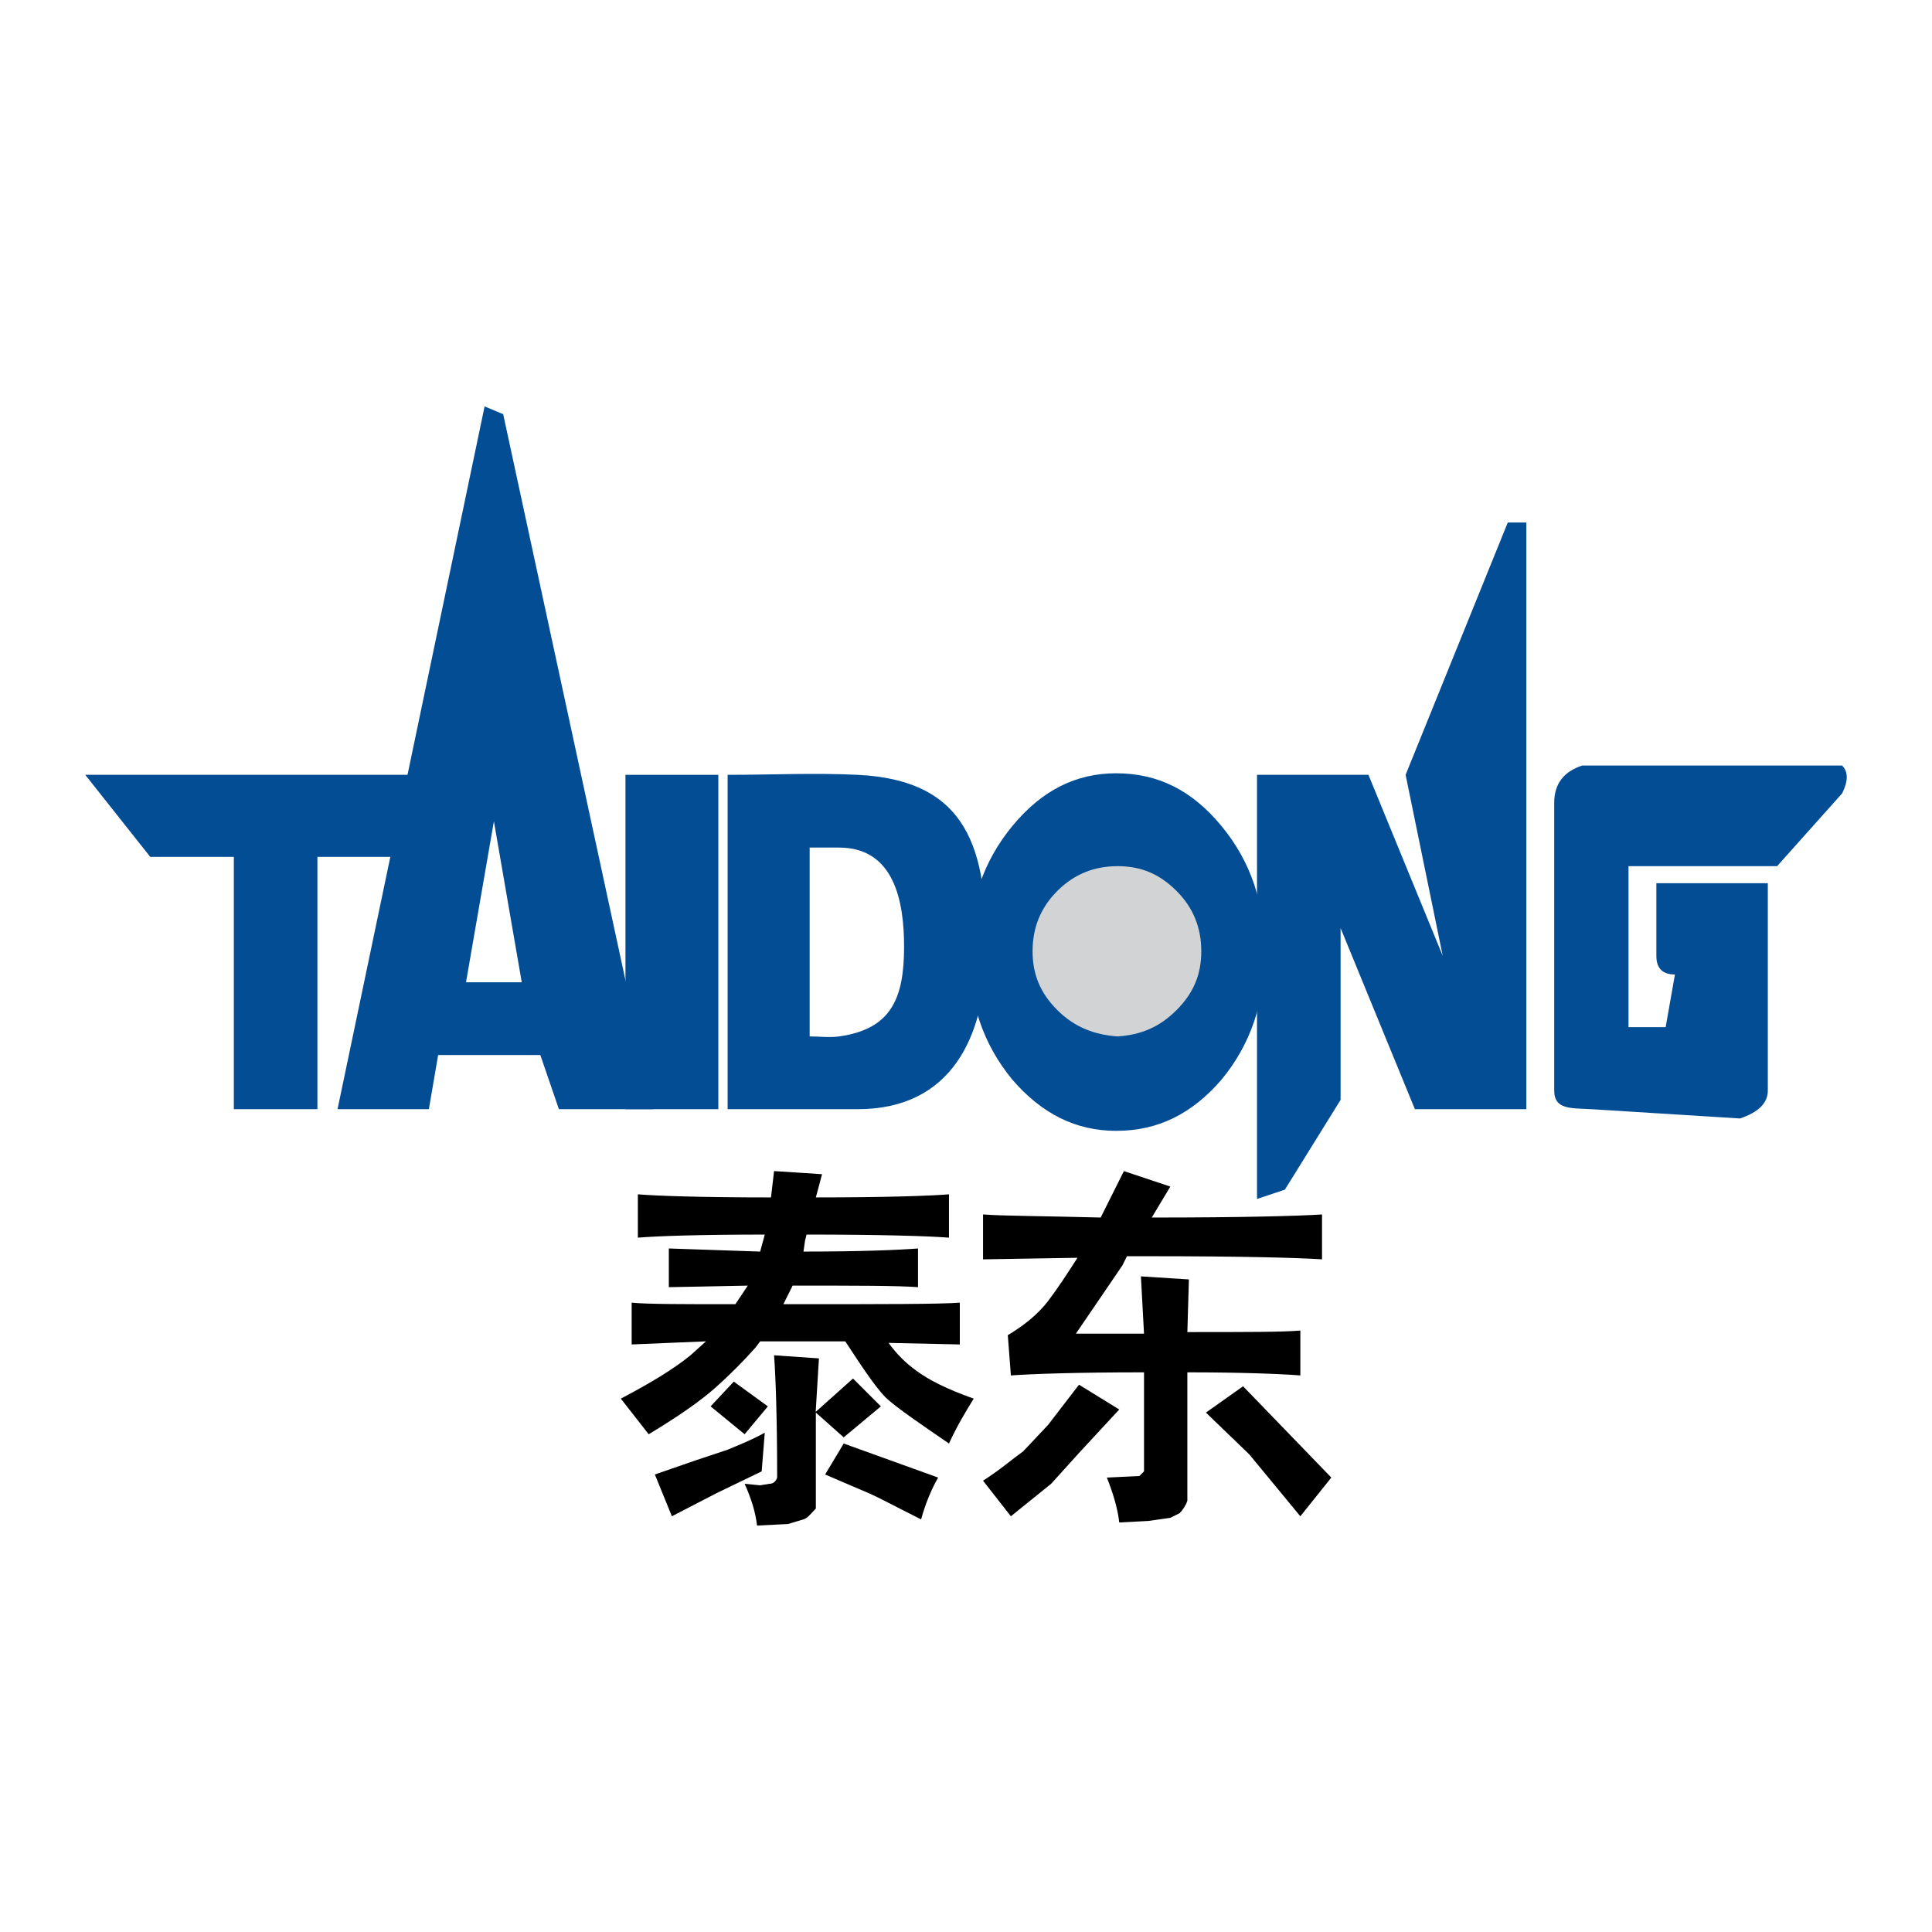
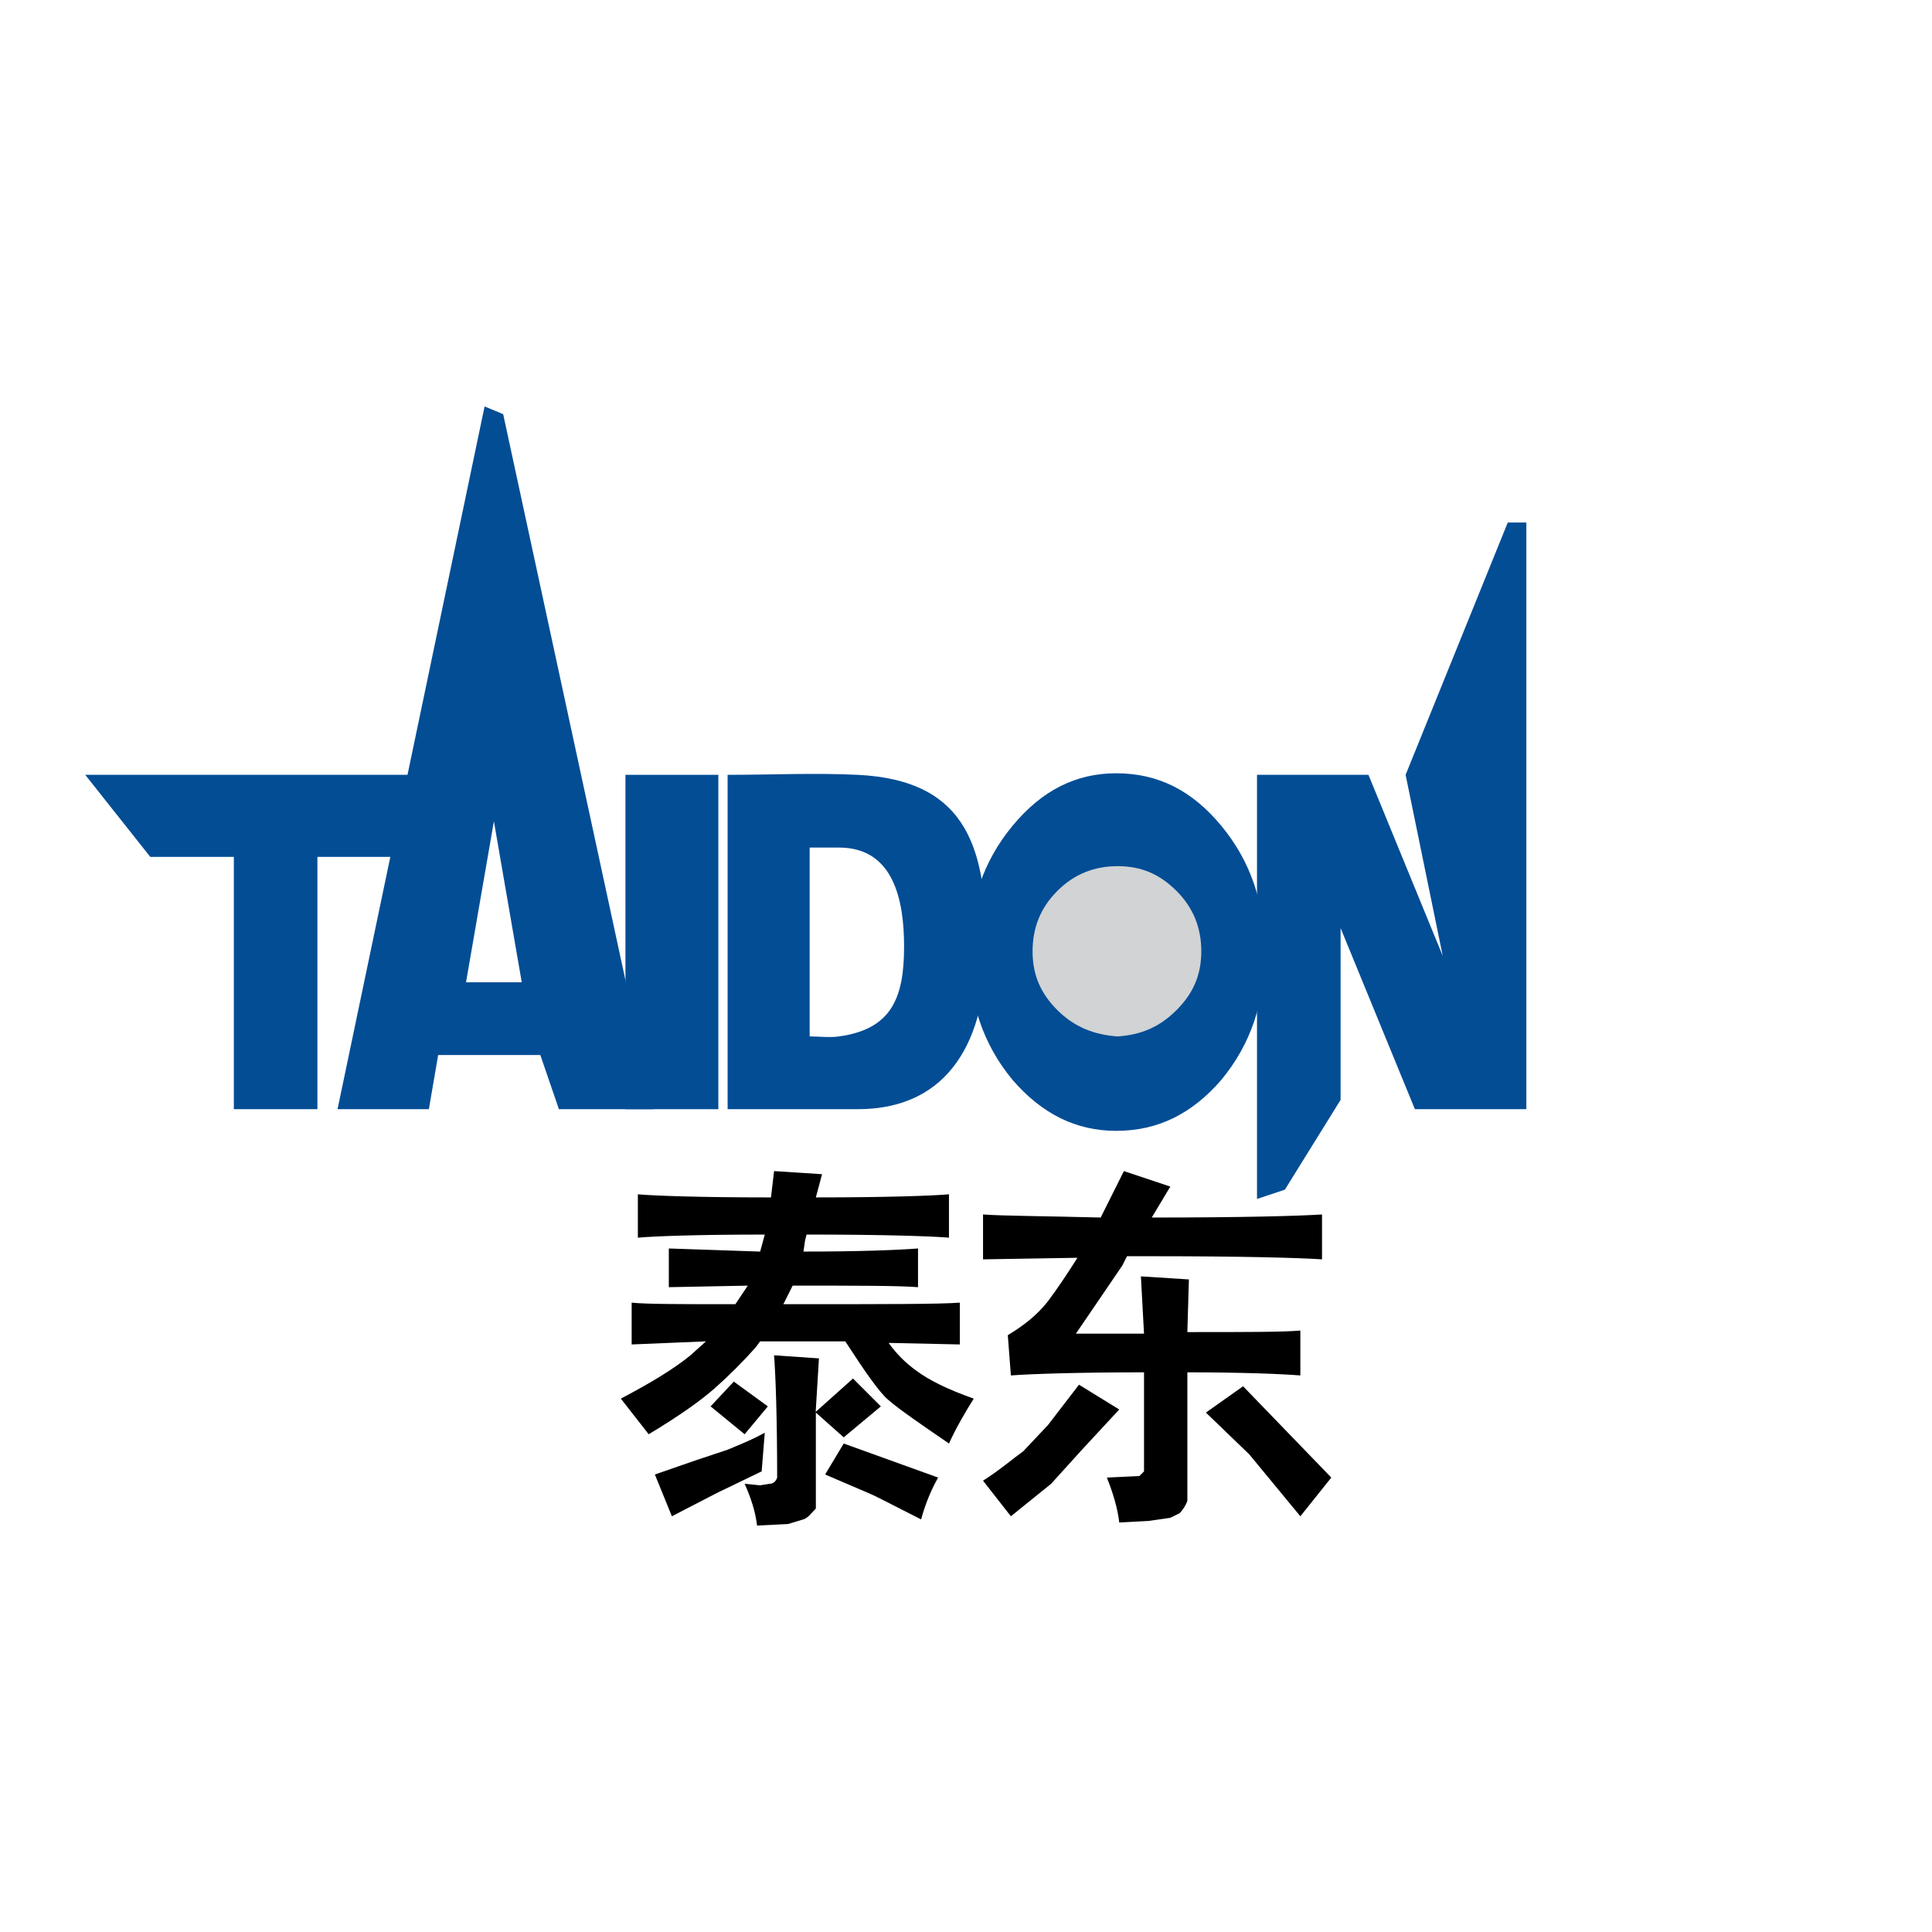
<svg xmlns="http://www.w3.org/2000/svg" version="1.0" id="Layer_1" x="0px" y="0px" width="192.756px" height="192.756px" viewBox="0 0 192.756 192.756" enable-background="new 0 0 192.756 192.756" xml:space="preserve">
  <g>
    <polygon fill-rule="evenodd" clip-rule="evenodd" fill="#FFFFFF" points="0,0 192.756,0 192.756,192.756 0,192.756 0,0  " />
    <path fill-rule="evenodd" clip-rule="evenodd" fill="#034D95" d="M101.011,82.402c2.935-3.552,6.333-5.251,10.348-5.251   c4.17,0,7.567,1.7,10.501,5.251c2.936,3.552,4.324,7.721,4.324,12.663c0,4.943-1.389,9.113-4.324,12.664   c-2.934,3.398-6.331,5.096-10.501,5.096c-4.015,0-7.413-1.697-10.348-5.096c-2.934-3.551-4.324-7.721-4.324-12.664   C96.687,90.123,98.077,85.954,101.011,82.402L101.011,82.402z" />
    <path fill-rule="evenodd" clip-rule="evenodd" fill="#034D95" d="M50.202,41.321l14.98,69.343h-9.42l-1.854-5.406H43.715   l-0.927,5.406h-9.112L48.348,40.55L50.202,41.321L50.202,41.321z M52.055,98l-2.779-16.062L46.495,98H52.055L52.055,98z" />
    <path fill-rule="evenodd" clip-rule="evenodd" fill="#034D95" d="M85.567,110.664H72.595V77.305c4.324,0,8.654-0.208,12.973,0   c11.143,0.534,12.897,7.631,12.823,17.531C98.326,103.428,94.917,110.664,85.567,110.664L85.567,110.664z M80.78,84.563v18.841   c0.978,0,1.965,0.135,2.934,0c5.211-0.727,6.486-3.801,6.486-8.957c0-4.511-0.977-9.884-6.486-9.884H80.78L80.78,84.563z" />
    <polygon fill-rule="evenodd" clip-rule="evenodd" fill="#034D95" points="136.531,77.305 143.944,95.375 140.238,77.305    150.43,52.132 152.284,52.132 152.284,110.664 141.164,110.664 133.751,92.594 133.751,109.736 128.191,118.695 125.412,119.621    125.412,77.305 136.531,77.305  " />
    <polygon fill-rule="evenodd" clip-rule="evenodd" fill="#034D95" points="62.402,110.664 71.668,110.664 71.668,77.305    62.402,77.305 62.402,110.664  " />
    <polygon fill-rule="evenodd" clip-rule="evenodd" fill="#034D95" points="14.99,85.49 8.504,77.305 40.936,77.305 40.936,85.49    31.669,85.49 31.669,110.664 23.33,110.664 23.33,85.49 14.99,85.49  " />
-     <path fill-rule="evenodd" clip-rule="evenodd" fill="#034D95" d="M155.064,80.085v28.725c0,1.953,1.756,1.73,3.706,1.854   l14.826,0.926c1.853-0.617,2.779-1.543,2.779-2.779V88.116h-11.119v7.258c0,1.235,0.617,1.853,1.853,1.853l-0.926,5.251h-3.707   V86.417h14.826l6.486-7.258c0.617-1.236,0.617-2.162,0-2.779h-25.945C155.99,76.997,155.064,78.232,155.064,80.085L155.064,80.085z   " />
    <path fill-rule="evenodd" clip-rule="evenodd" d="M82.016,117.15l-0.618,2.316c6.95,0,11.428-0.154,13.281-0.309v4.324   c-2.007-0.156-6.64-0.309-14.208-0.309l-0.154,0.615l-0.154,1.082c5.714,0,9.42-0.154,11.428-0.309v3.861   c-2.007-0.154-6.178-0.154-12.355-0.154h-0.154l-0.772,1.545l-0.155,0.307h1.236c8.803,0,14.363,0,16.37-0.154v4.17l-7.104-0.154   c0.772,1.082,1.698,2.01,2.78,2.781c1.236,0.926,3.089,1.852,5.714,2.779c-0.771,1.236-1.699,2.779-2.471,4.479   c-2.934-2.008-4.942-3.396-6.022-4.324c-0.926-0.773-2.316-2.779-4.324-5.869h-8.494l-0.463,0.619   c-1.236,1.391-2.625,2.779-4.016,4.016c-1.39,1.234-3.552,2.779-6.641,4.633l-2.78-3.553c2.934-1.545,5.251-2.934,6.95-4.324   l1.544-1.391l-7.413,0.309v-4.17c1.544,0.154,4.942,0.154,10.347,0.154l1.236-1.852l-7.876,0.154v-3.861l9.112,0.309l0.463-1.697   c-6.64,0-10.811,0.152-12.664,0.309v-4.324c1.853,0.154,6.332,0.309,13.281,0.309l0.31-2.627L82.016,117.15L82.016,117.15z    M70.896,140.314l2.316-2.471l3.397,2.471l-2.317,2.781L70.896,140.314L70.896,140.314z M81.706,135.527l-0.325,5.338l3.724-3.33   l2.779,2.779l-3.707,3.09l-2.779-2.471v9.574c-0.463,0.463-0.772,0.926-1.235,1.082l-1.545,0.463l-3.088,0.152   c-0.154-1.389-0.618-2.777-1.236-4.168l1.545,0.154l0.926-0.154c0.31,0,0.618-0.154,0.772-0.619c0-6.021-0.155-10.191-0.308-12.199   L81.706,135.527L81.706,135.527z M76.301,142.941l-0.309,3.859l-4.479,2.162l-4.479,2.316l-1.698-4.168l4.015-1.391l3.243-1.08   C73.676,144.176,74.911,143.713,76.301,142.941L76.301,142.941z M91.899,151.59c-2.471-1.236-4.169-2.162-5.251-2.627l-4.324-1.852   l1.853-3.09l9.421,3.396C92.98,148.5,92.363,149.891,91.899,151.59L91.899,151.59z M118.617,127.65l-0.154,5.252   c5.868,0,9.574,0,11.273-0.154v4.479c-2.008-0.154-5.869-0.309-11.273-0.309v12.816c-0.155,0.465-0.464,0.928-0.772,1.236   l-0.927,0.463l-2.162,0.311l-2.934,0.154c-0.155-1.391-0.619-2.936-1.236-4.48l3.243-0.154l0.464-0.463v-9.883   c-6.642,0-11.119,0.154-13.282,0.309l-0.309-4.016c1.544-0.926,2.935-2.008,4.015-3.396c0.928-1.236,1.854-2.627,2.935-4.326   l-9.42,0.156v-4.479c2.008,0.152,5.868,0.152,11.737,0.307l2.316-4.633l4.633,1.545l-1.853,3.088h0.153   c8.803,0,14.518-0.154,16.834-0.307v4.479c-2.316-0.156-8.031-0.311-16.834-0.311h-2.625l-0.464,0.926l-4.632,6.797h6.795   l-0.31-5.713L118.617,127.65L118.617,127.65z M111.668,140.625l-3.861,4.168l-2.935,3.244l-4.016,3.242l-2.779-3.551   c1.698-1.082,2.934-2.162,4.015-2.936l2.471-2.623l3.089-4.018L111.668,140.625L111.668,140.625z M120.315,140.934l3.707-2.625   l8.803,9.109l-3.089,3.861l-5.097-6.178L120.315,140.934L120.315,140.934z" />
    <path fill-rule="evenodd" clip-rule="evenodd" fill="#D1D3D4" d="M117.382,88.888c1.698,1.699,2.471,3.707,2.471,6.023   c0,2.316-0.772,4.169-2.471,5.868c-1.699,1.699-3.553,2.471-5.869,2.625c-2.316-0.154-4.324-0.926-6.022-2.625   c-1.699-1.699-2.471-3.552-2.471-5.868c0-2.317,0.771-4.324,2.471-6.023c1.698-1.699,3.706-2.471,6.022-2.471   S115.683,87.189,117.382,88.888L117.382,88.888z" />
  </g>
</svg>